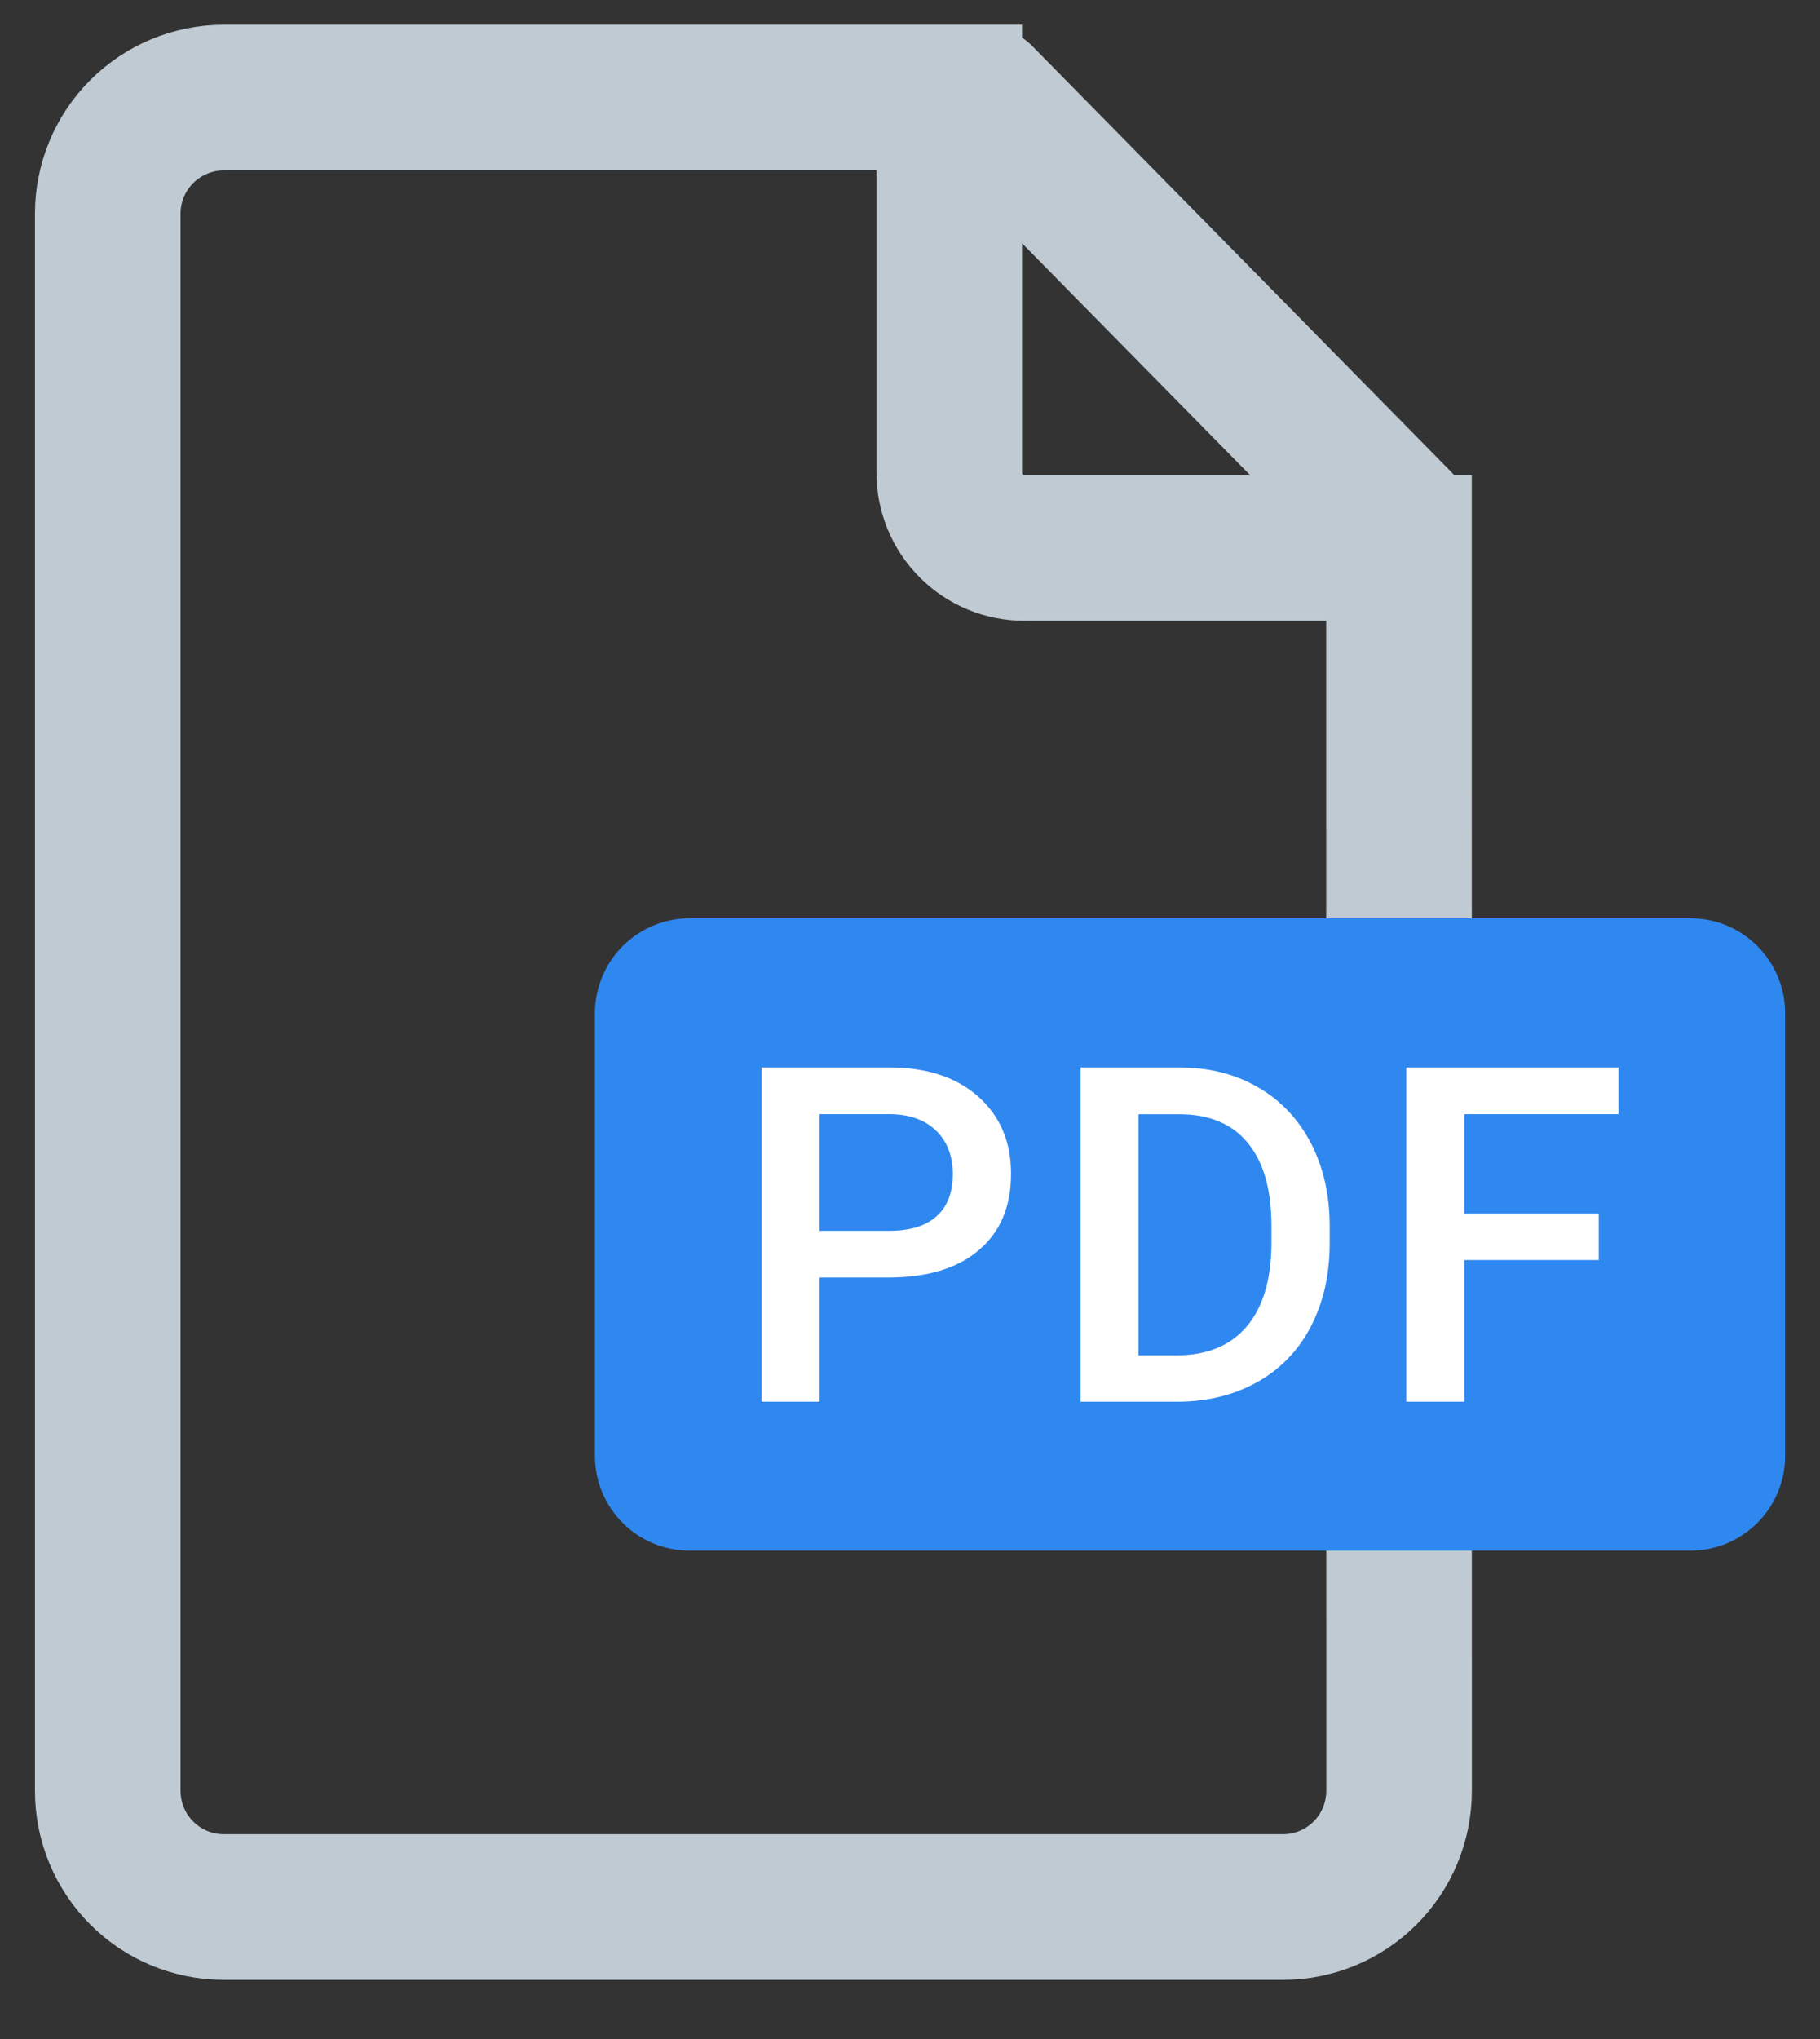
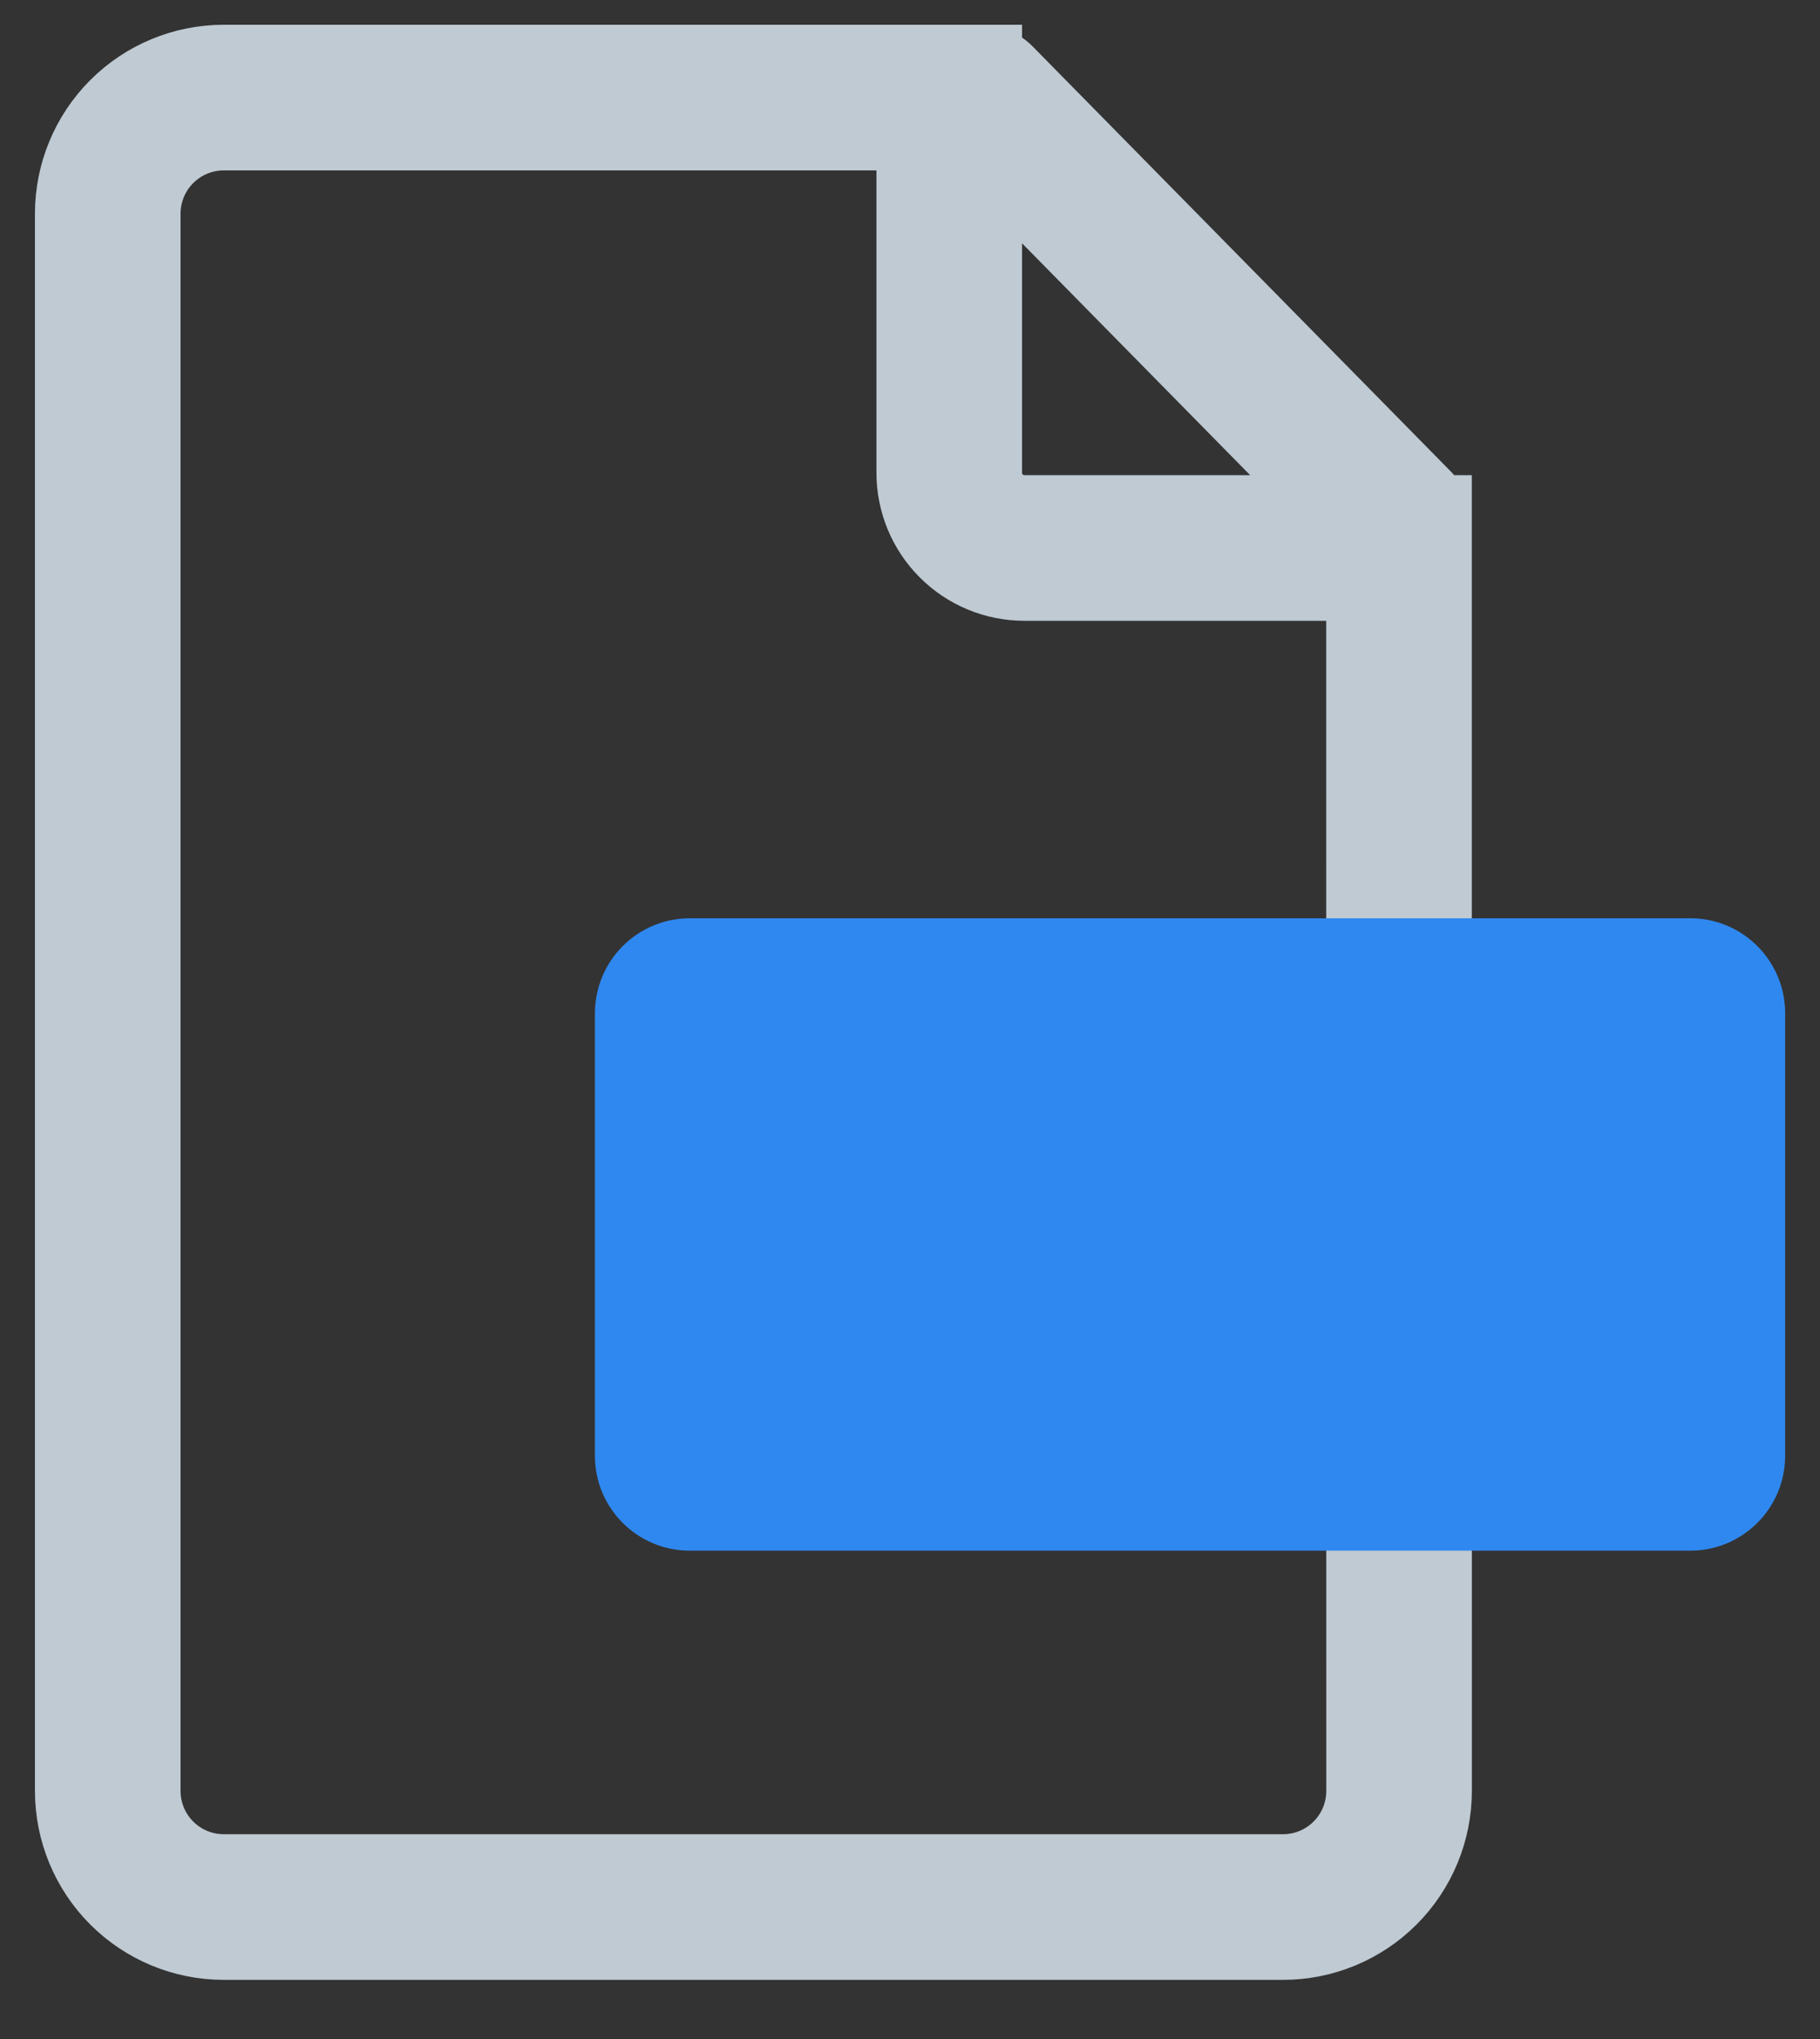
<svg xmlns="http://www.w3.org/2000/svg" width="25" height="28" viewBox="0 0 25 28" fill="none">
  <rect x="0" y="0" width="25" height="28" fill="#333333" stroke="none" />
  <path d="M13.474 1.341L19.217 7.177M19.218 23.796V24.593C19.218 25.016 19.05 25.422 18.751 25.721C18.452 26.02 18.047 26.188 17.624 26.188H3.074C2.651 26.188 2.246 26.02 1.947 25.721C1.648 25.422 1.48 25.016 1.48 24.593V2.935C1.48 2.512 1.648 2.106 1.947 1.807C2.246 1.508 2.651 1.34 3.074 1.34H13.039V6.492C13.039 6.766 13.147 7.028 13.341 7.222C13.534 7.416 13.797 7.525 14.071 7.525H19.217V10.358L19.218 23.796Z" stroke="#BFCAD3" stroke-width="2" stroke-linecap="round" />
  <path fill-rule="evenodd" clip-rule="evenodd" d="M24.521 13.913C24.521 13.194 23.938 12.61 23.219 12.61H9.474C9.129 12.61 8.798 12.748 8.554 12.992C8.31 13.236 8.173 13.567 8.172 13.913V19.992C8.172 20.711 8.755 21.294 9.474 21.294H23.219C23.937 21.294 24.521 20.711 24.521 19.992V13.913Z" fill="#2F88F0" />
-   <path fill-rule="evenodd" clip-rule="evenodd" d="M11.258 17.543V19.249H10.46V14.658H12.215C12.728 14.658 13.135 14.791 13.437 15.058C13.737 15.325 13.888 15.678 13.888 16.118C13.888 16.567 13.741 16.917 13.446 17.167C13.151 17.418 12.737 17.543 12.206 17.543H11.258ZM11.258 16.902H12.215C12.499 16.902 12.715 16.836 12.865 16.702C13.014 16.569 13.088 16.376 13.088 16.123C13.088 15.875 13.012 15.677 12.861 15.529C12.71 15.381 12.502 15.305 12.237 15.3H11.258V16.902ZM14.843 19.249V14.658H16.198C16.603 14.658 16.963 14.747 17.277 14.929C17.591 15.109 17.834 15.366 18.007 15.698C18.179 16.03 18.265 16.411 18.265 16.839V17.07C18.265 17.506 18.178 17.888 18.005 18.218C17.84 18.541 17.582 18.806 17.265 18.982C16.944 19.16 16.577 19.249 16.163 19.249H14.843V19.249ZM15.64 15.3V18.612H16.16C16.578 18.612 16.899 18.481 17.123 18.218C17.346 17.957 17.46 17.581 17.465 17.091V16.836C17.465 16.337 17.357 15.958 17.14 15.695C16.924 15.432 16.61 15.301 16.198 15.301H15.64V15.3ZM21.961 17.303H20.114V19.249H19.317V14.658H22.232V15.3H20.114V16.666H21.961V17.303Z" fill="white" />
</svg>